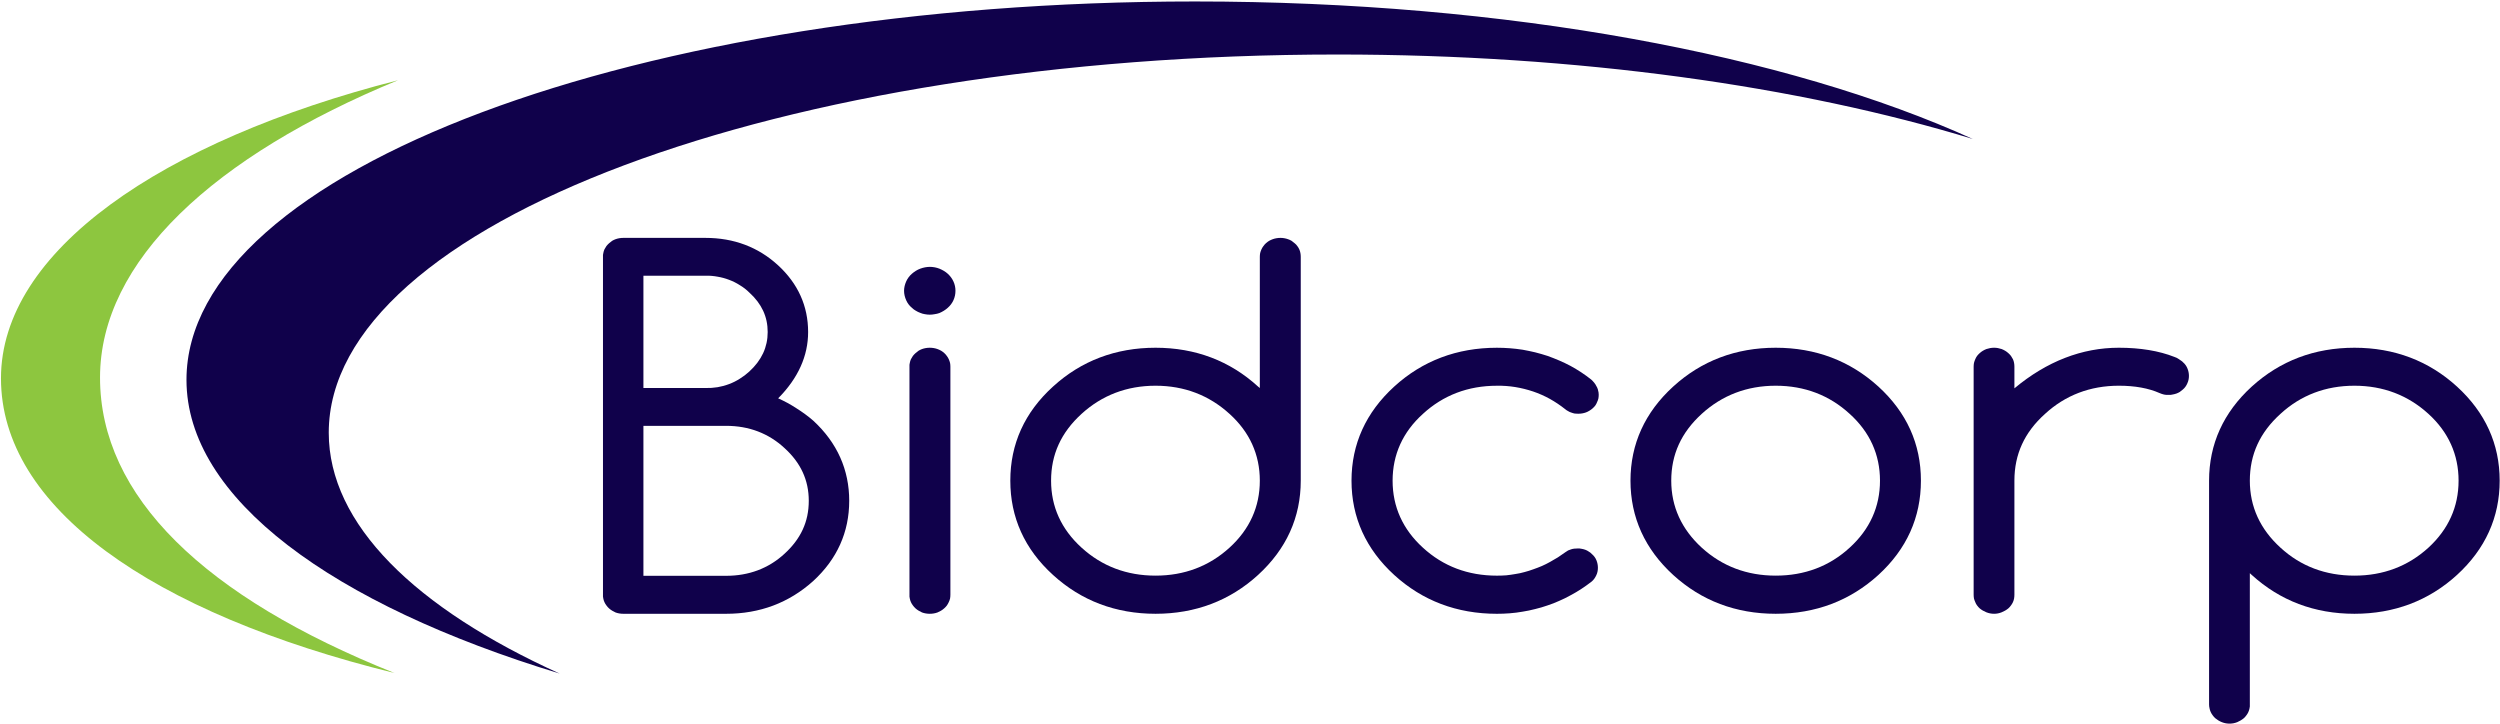
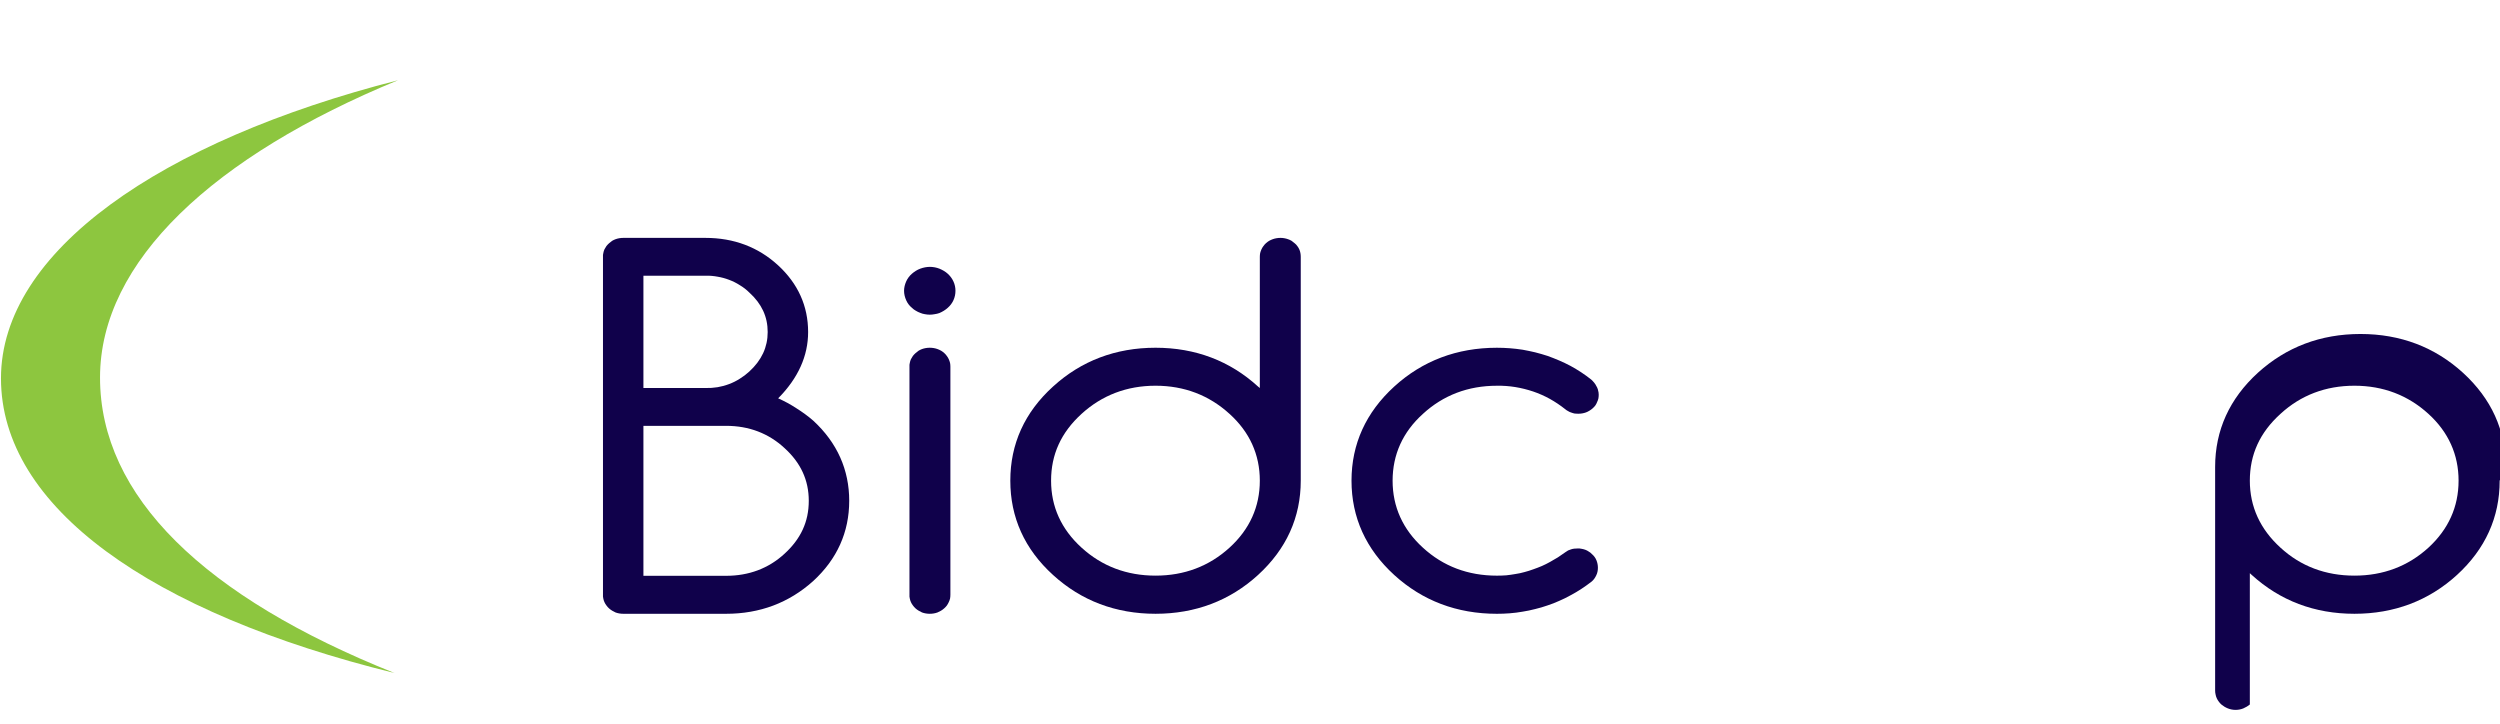
<svg xmlns="http://www.w3.org/2000/svg" version="1.2" viewBox="0 0 1527 442" width="1527" height="442">
  <title>Bidcorp-Group-logo-svg</title>
  <defs>
    <clipPath clipPathUnits="userSpaceOnUse" id="cp1">
      <path d="m-54.18-32.54h1635.01v508.44h-1635.01z" />
    </clipPath>
  </defs>
  <style>
		.s0 { fill: #10014b } 
		.s1 { fill: #8dc63f } 
	</style>
  <g id="Clip-Path: Bidcorp_logo" clip-path="url(#cp1)">
    <g id="Bidcorp_logo">
      <g id="Group_70">
        <path id="Path_224" fill-rule="evenodd" class="s0" d="m518.7 305.9c0 19.1-7.4 35.6-22 49-14.8 13.3-32.6 20-53.2 20h-62.8q-1.2 0-2.4-0.2-1.2-0.2-2.3-0.6-1.1-0.5-2.1-1.1-1-0.6-1.9-1.4-0.9-0.8-1.6-1.8-0.7-0.9-1.2-2-0.5-1.1-0.7-2.2-0.3-1.2-0.2-2.4v-206.3q-0.1-1.2 0.2-2.3 0.2-1.2 0.7-2.3 0.5-1 1.2-2 0.7-0.9 1.6-1.7 0.9-0.8 1.9-1.5 1-0.6 2.1-1 1.1-0.4 2.3-0.6 1.2-0.2 2.4-0.2h50.2c17.3 0 32.2 5.6 44.3 16.7 12.2 11.2 18.4 24.9 18.4 40.8 0 14.6-6.1 28.2-18.3 40.5q2.9 1.3 5.7 2.8 2.9 1.6 5.5 3.3 2.7 1.7 5.3 3.6 2.6 1.9 5 4c14.6 13.5 21.9 30 21.9 48.9zm-87.8-68.9q3.7 0.1 7.4-0.5 3.6-0.6 7-1.9 3.5-1.3 6.6-3.3 3.1-1.9 5.8-4.4c7.5-6.9 11.2-14.8 11.2-24.1 0-9.4-3.7-17.3-11.2-24.1q-2.6-2.6-5.8-4.5-3.1-2-6.6-3.3-3.4-1.3-7-1.9-3.7-0.7-7.4-0.6h-37.9v68.6zm63.1 68.9c0-12.6-4.9-23.2-14.8-32.2-9.7-9-21.7-13.6-35.7-13.6h-50.5v91.6h50.5c13.9 0 25.9-4.5 35.6-13.4 10-9.1 14.9-19.6 14.9-32.4z" />
        <path id="Path_225" class="s0" d="m564.9 191.9q-1.4-0.2-2.8-0.8-1.4-0.5-2.7-1.3-1.3-0.7-2.4-1.8c-1.5-1.2-2.7-2.8-3.5-4.6-0.8-1.8-1.3-3.8-1.3-5.8 0-1.9 0.5-3.9 1.3-5.7 0.8-1.8 2-3.4 3.5-4.7 1.5-1.3 3.2-2.4 5.1-3.1 1.9-0.7 3.9-1.1 5.9-1.1 2 0 4 0.4 5.8 1.1 1.9 0.8 3.7 1.8 5.2 3.2 1.4 1.3 2.6 2.9 3.4 4.7 0.8 1.7 1.2 3.7 1.2 5.6 0 2-0.4 3.9-1.2 5.7-0.8 1.8-2 3.4-3.5 4.7q-1.1 1-2.4 1.8-1.3 0.8-2.7 1.4-1.4 0.5-2.9 0.7-1.5 0.3-3 0.3-1.5 0-3-0.3z" />
        <path id="Path_226" class="s0" d="m570.3 212.6q1.2 0.2 2.3 0.6 1.1 0.4 2.2 1 1 0.6 1.9 1.4 0.9 0.8 1.6 1.8 0.7 0.9 1.2 2 0.5 1.1 0.8 2.3 0.2 1.1 0.2 2.3v139.2q0 1.2-0.2 2.4-0.3 1.2-0.8 2.2-0.5 1.1-1.2 2.1-0.7 0.9-1.6 1.7-0.9 0.8-1.9 1.4-1.1 0.6-2.2 1.1-1.1 0.4-2.3 0.6-1.2 0.2-2.4 0.2-1.2 0-2.4-0.2-1.2-0.2-2.3-0.6-1.1-0.5-2.1-1.1-1-0.6-1.9-1.4-0.9-0.8-1.6-1.8-0.7-0.9-1.2-2-0.5-1.1-0.7-2.2-0.3-1.2-0.2-2.4v-139.2q-0.1-1.2 0.2-2.3 0.2-1.2 0.7-2.3 0.5-1 1.2-2 0.7-0.9 1.6-1.7 0.9-0.8 1.9-1.5 1-0.6 2.1-1 1.1-0.4 2.3-0.6 1.2-0.2 2.4-0.2 1.2 0 2.4 0.2z" />
        <path id="Path_227" fill-rule="evenodd" class="s0" d="m792.4 150.3q0.7 0.9 1.2 2 0.5 1.1 0.7 2.3 0.2 1.1 0.2 2.3v136.7c0 22.4-8.8 41.8-26.1 57.6-17.2 15.7-38.3 23.7-62.6 23.7-24.3 0-45.4-8-62.6-23.7-17.4-15.8-26.1-35.2-26.1-57.6 0-22.4 8.7-41.7 26.1-57.5 17.2-15.7 38.3-23.7 62.6-23.7 24.3 0 45.4 8 62.6 23.7l1.1 0.9v-80.1q0-1.2 0.2-2.3 0.3-1.2 0.8-2.3 0.5-1.1 1.2-2 0.7-1 1.6-1.8 0.9-0.8 1.9-1.4 1.1-0.6 2.2-1 1.1-0.4 2.3-0.6 1.2-0.2 2.4-0.2 1.2 0 2.3 0.2 1.2 0.2 2.3 0.6 1.2 0.4 2.2 1 1 0.7 1.9 1.5 0.9 0.7 1.6 1.7zm-22.9 143.3c0-15.9-6.2-29.7-18.5-40.8-12.5-11.4-27.7-17.2-45.2-17.2-17.5 0-32.7 5.8-45.2 17.2-12.5 11.4-18.6 24.8-18.6 40.8 0 15.9 6.2 29.6 18.6 40.9 12.5 11.4 27.7 17.1 45.2 17.1 17.5 0 32.7-5.7 45.2-17.1 12.3-11.2 18.5-25 18.5-40.9z" />
        <path id="Path_228" class="s0" d="m966 335.2q1.2 0.2 2.3 0.6 1.1 0.4 2.1 1.1 1.1 0.6 1.9 1.5c1.2 1 2.2 2.3 2.8 3.8 0.6 1.5 0.9 3 0.9 4.6 0 1.6-0.3 3.2-1 4.6-0.7 1.5-1.6 2.8-2.8 3.8q-3.1 2.4-6.3 4.5-3.2 2.1-6.6 3.9-3.4 1.9-6.9 3.4-3.5 1.6-7.2 2.8-3.7 1.3-7.5 2.2-3.8 1-7.7 1.6-3.9 0.7-7.9 1-3.9 0.3-7.8 0.3c-24.4 0-45.5-8-62.7-23.7-17.3-15.8-26.1-35.2-26.1-57.6 0-22.4 8.8-41.7 26.1-57.5 17.2-15.7 38.3-23.7 62.7-23.7q3.9 0 7.9 0.3 3.9 0.3 7.8 0.9 3.9 0.7 7.7 1.6 3.9 1 7.6 2.2 3.6 1.3 7.1 2.8 3.5 1.5 6.9 3.3 3.3 1.8 6.5 3.9 3.2 2.1 6.2 4.5 0.5 0.4 0.9 0.9 0.4 0.4 0.8 0.9 0.4 0.5 0.8 1.1 0.3 0.5 0.6 1.1 0.4 0.6 0.6 1.2 0.3 0.6 0.4 1.3 0.2 0.6 0.3 1.3 0.1 0.7 0.1 1.4 0 1.1-0.2 2.3-0.3 1.2-0.8 2.2-0.4 1.1-1.1 2.1-0.7 0.9-1.6 1.7-0.9 0.8-1.9 1.4-1.1 0.7-2.2 1.1-1.1 0.4-2.3 0.6-1.2 0.2-2.4 0.2-1.1 0-2.1-0.1-1.1-0.2-2.1-0.6-1.1-0.3-2-0.9-1-0.5-1.8-1.2-4.4-3.5-9.4-6.3-4.9-2.7-10.2-4.5-5.4-1.8-10.9-2.7-5.6-0.9-11.2-0.8c-17.6 0-32.8 5.8-45.2 17.2-12.3 11.1-18.5 24.9-18.5 40.8 0 15.9 6.2 29.7 18.5 40.9 12.4 11.4 27.6 17.1 45.2 17.1q2.8 0 5.7-0.2 2.8-0.3 5.6-0.8 2.8-0.4 5.6-1.2 2.7-0.7 5.4-1.7 2.6-0.9 5.2-2 2.5-1.1 5-2.5 2.4-1.3 4.8-2.8 2.3-1.5 4.5-3.1 0.8-0.6 1.7-1.1 0.9-0.4 1.9-0.7 0.9-0.3 1.9-0.4 1-0.1 2-0.1 1.2-0.1 2.4 0.2z" />
-         <path id="Path_229" fill-rule="evenodd" class="s0" d="m1526.8 293.6c0 22.4-8.8 41.8-26.1 57.6-17.2 15.7-38.3 23.7-62.6 23.7-24.4 0-45.4-8-62.7-23.7l-1.2-1.1v80.2q0.1 1.2-0.2 2.4-0.2 1.1-0.7 2.2-0.5 1.1-1.2 2-0.7 1-1.6 1.8c-1.2 1-2.6 1.8-4 2.4-1.5 0.6-3.1 0.9-4.7 0.9-1.6 0-3.2-0.3-4.7-0.9-1.5-0.6-2.8-1.4-4-2.4q-0.9-0.8-1.6-1.8-0.7-0.9-1.2-2-0.5-1.1-0.7-2.2-0.3-1.2-0.3-2.4v-136.7c0-22.4 8.8-41.7 26.1-57.5 17.3-15.7 38.3-23.7 62.7-23.7 24.3 0 45.4 8 62.6 23.7 17.3 15.8 26.1 35.1 26.1 57.5zm-25.1 0c0-15.9-6.2-29.7-18.4-40.8-12.5-11.4-27.7-17.2-45.2-17.2-17.6 0-32.8 5.8-45.2 17.2-12.6 11.4-18.7 24.8-18.7 40.8 0 15.9 6.3 29.6 18.7 40.9 12.4 11.4 27.6 17.1 45.2 17.1 17.5 0 32.7-5.7 45.2-17.1 12.2-11.2 18.4-25 18.4-40.9z" />
-         <path id="Path_230" class="s0" d="m1336.1 225.1c0.6 1.4 0.9 3 0.9 4.5 0 1.6-0.3 3.1-1 4.6-0.6 1.4-1.5 2.7-2.7 3.7q-0.9 0.8-1.9 1.5-1 0.6-2.1 1-1.2 0.4-2.4 0.6-1.1 0.3-2.3 0.2-0.7 0-1.4 0-0.8-0.1-1.4-0.2-0.7-0.2-1.4-0.4-0.7-0.2-1.3-0.5c-6.8-3-15.1-4.5-24.9-4.5-17.5 0-32.7 5.8-45.1 17.2-12.6 11.3-18.7 24.7-18.7 40.8v69.6q0 1.2-0.2 2.4-0.2 1.1-0.7 2.2-0.5 1.1-1.2 2-0.7 1-1.6 1.8c-1.2 1-2.6 1.8-4.1 2.4-1.5 0.6-3 0.9-4.6 0.9-1.6 0-3.2-0.3-4.7-0.9-1.5-0.6-2.9-1.4-4.1-2.4q-0.9-0.8-1.6-1.8-0.7-0.9-1.1-2-0.5-1.1-0.8-2.2-0.2-1.2-0.2-2.4v-139.2q0-1.2 0.2-2.3 0.3-1.2 0.8-2.3 0.4-1 1.1-2 0.7-0.9 1.6-1.7c1.2-1.1 2.6-1.9 4.1-2.5 1.5-0.5 3.1-0.8 4.7-0.8 1.6 0 3.1 0.3 4.6 0.8 1.5 0.6 2.9 1.4 4.1 2.5q0.9 0.8 1.6 1.7 0.7 1 1.2 2 0.5 1.1 0.7 2.3 0.2 1.1 0.2 2.3v13.2c19.8-16.5 41.3-24.8 63.8-24.8 13.1 0 24.5 1.9 33.9 5.6q0.8 0.3 1.5 0.6 0.7 0.4 1.3 0.8 0.7 0.4 1.3 0.9 0.7 0.4 1.2 1c1.2 1 2.1 2.3 2.7 3.8z" />
-         <path id="Path_231" fill-rule="evenodd" class="s0" d="m1173.3 293.6c0 22.4-8.7 41.8-26 57.6-17.3 15.7-38.3 23.7-62.7 23.7-24.3 0-45.4-8-62.6-23.7-17.3-15.8-26.1-35.2-26.1-57.6 0-22.4 8.8-41.7 26.1-57.5 17.2-15.7 38.3-23.7 62.6-23.7 24.4 0 45.4 8 62.7 23.7 17.3 15.8 26 35.1 26 57.5zm-25 0c0-15.9-6.2-29.7-18.5-40.8-12.4-11.4-27.6-17.2-45.2-17.2-17.5 0-32.7 5.8-45.2 17.2-12.5 11.4-18.6 24.8-18.6 40.8 0 15.9 6.3 29.6 18.6 40.9 12.5 11.4 27.7 17.1 45.2 17.1 17.6 0 32.8-5.7 45.2-17.1 12.3-11.2 18.5-25 18.5-40.9z" />
-         <path id="Path_232" fill-rule="evenodd" class="s0" d="m341.8 411.4c-139-42.3-227.9-107-227.9-179.4 0-127.6 275.8-231.1 616-231.1 191.3 0 362.1 32.7 475.1 84-105.9-32.3-241-51.6-388.1-51.6-340.3 0-616.1 103.4-616.1 231 0 55.9 52.9 107.2 141 147.1z" />
+         <path id="Path_229" fill-rule="evenodd" class="s0" d="m1526.8 293.6c0 22.4-8.8 41.8-26.1 57.6-17.2 15.7-38.3 23.7-62.6 23.7-24.4 0-45.4-8-62.7-23.7l-1.2-1.1v80.2c-1.2 1-2.6 1.8-4 2.4-1.5 0.6-3.1 0.9-4.7 0.9-1.6 0-3.2-0.3-4.7-0.9-1.5-0.6-2.8-1.4-4-2.4q-0.9-0.8-1.6-1.8-0.7-0.9-1.2-2-0.5-1.1-0.7-2.2-0.3-1.2-0.3-2.4v-136.7c0-22.4 8.8-41.7 26.1-57.5 17.3-15.7 38.3-23.7 62.7-23.7 24.3 0 45.4 8 62.6 23.7 17.3 15.8 26.1 35.1 26.1 57.5zm-25.1 0c0-15.9-6.2-29.7-18.4-40.8-12.5-11.4-27.7-17.2-45.2-17.2-17.6 0-32.8 5.8-45.2 17.2-12.6 11.4-18.7 24.8-18.7 40.8 0 15.9 6.3 29.6 18.7 40.9 12.4 11.4 27.6 17.1 45.2 17.1 17.5 0 32.7-5.7 45.2-17.1 12.2-11.2 18.4-25 18.4-40.9z" />
        <path id="Path_233" class="s1" d="m61.1 230.6c0 72.5 63.5 134 179.9 180.5-149.1-36.8-240.4-101.4-240.4-180 0-77.3 97.1-144.9 242.5-182.1-112.4 46.3-182 110.5-182 181.6z" />
      </g>
    </g>
  </g>
</svg>